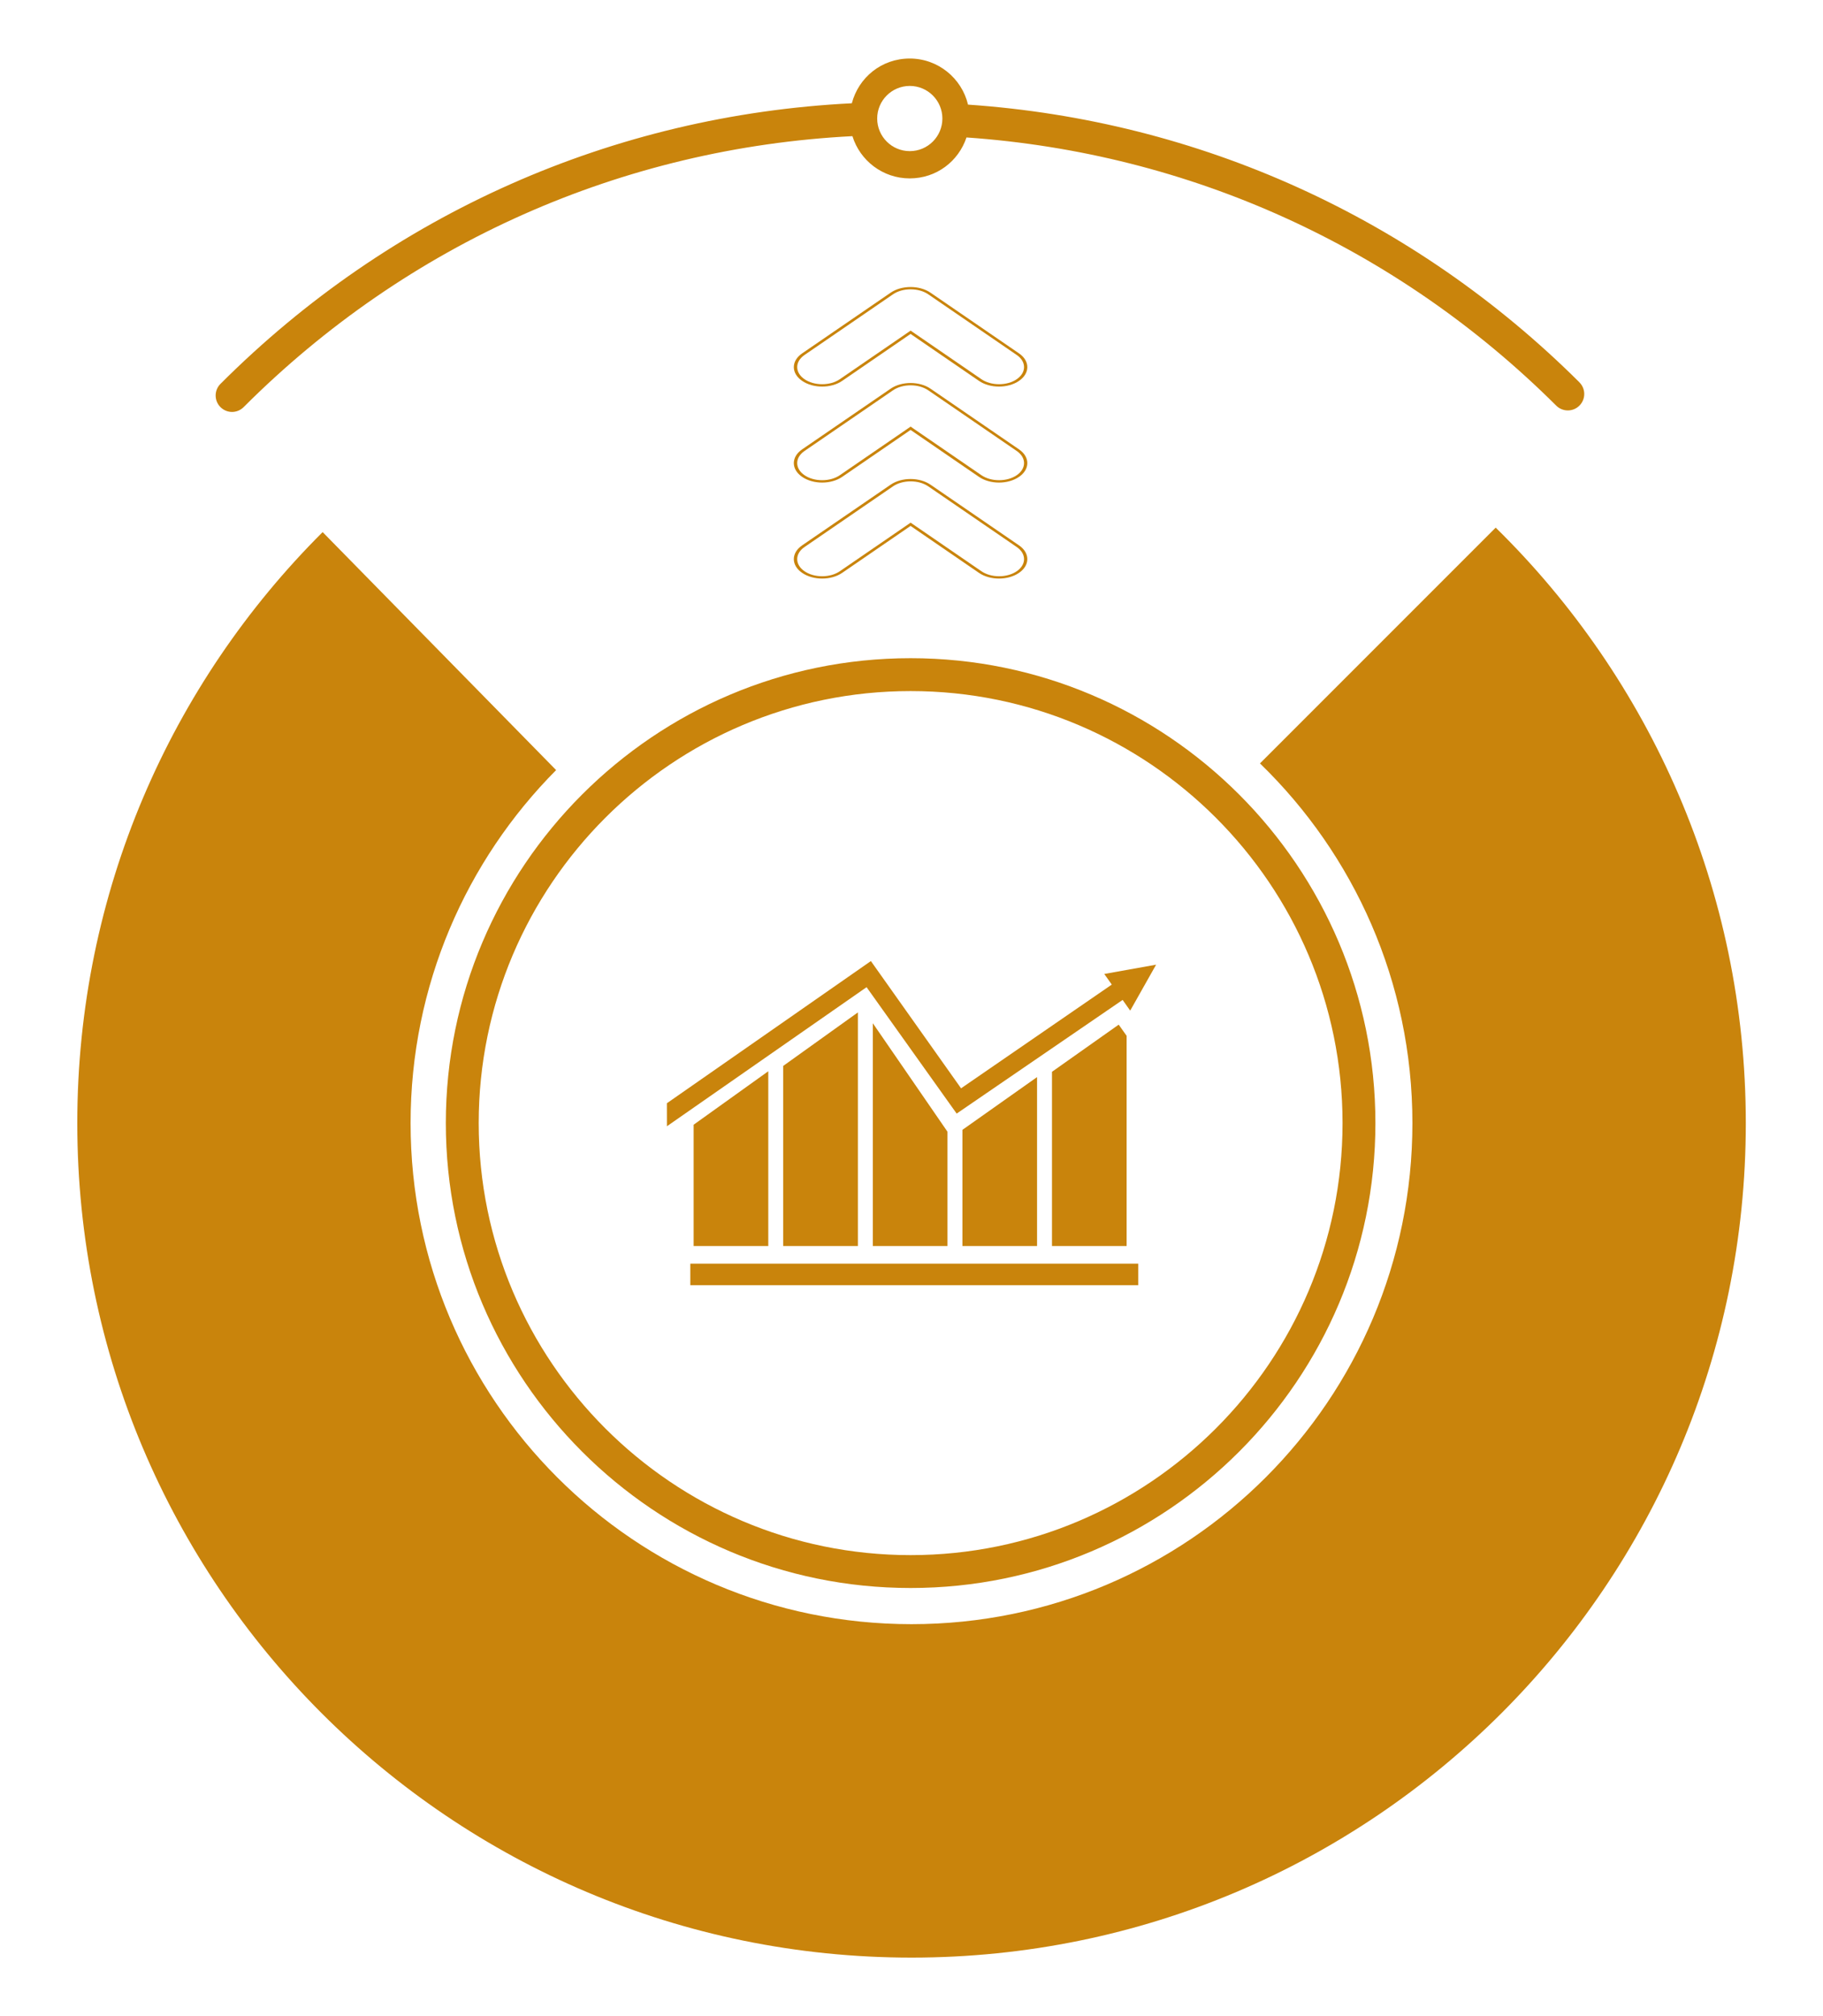
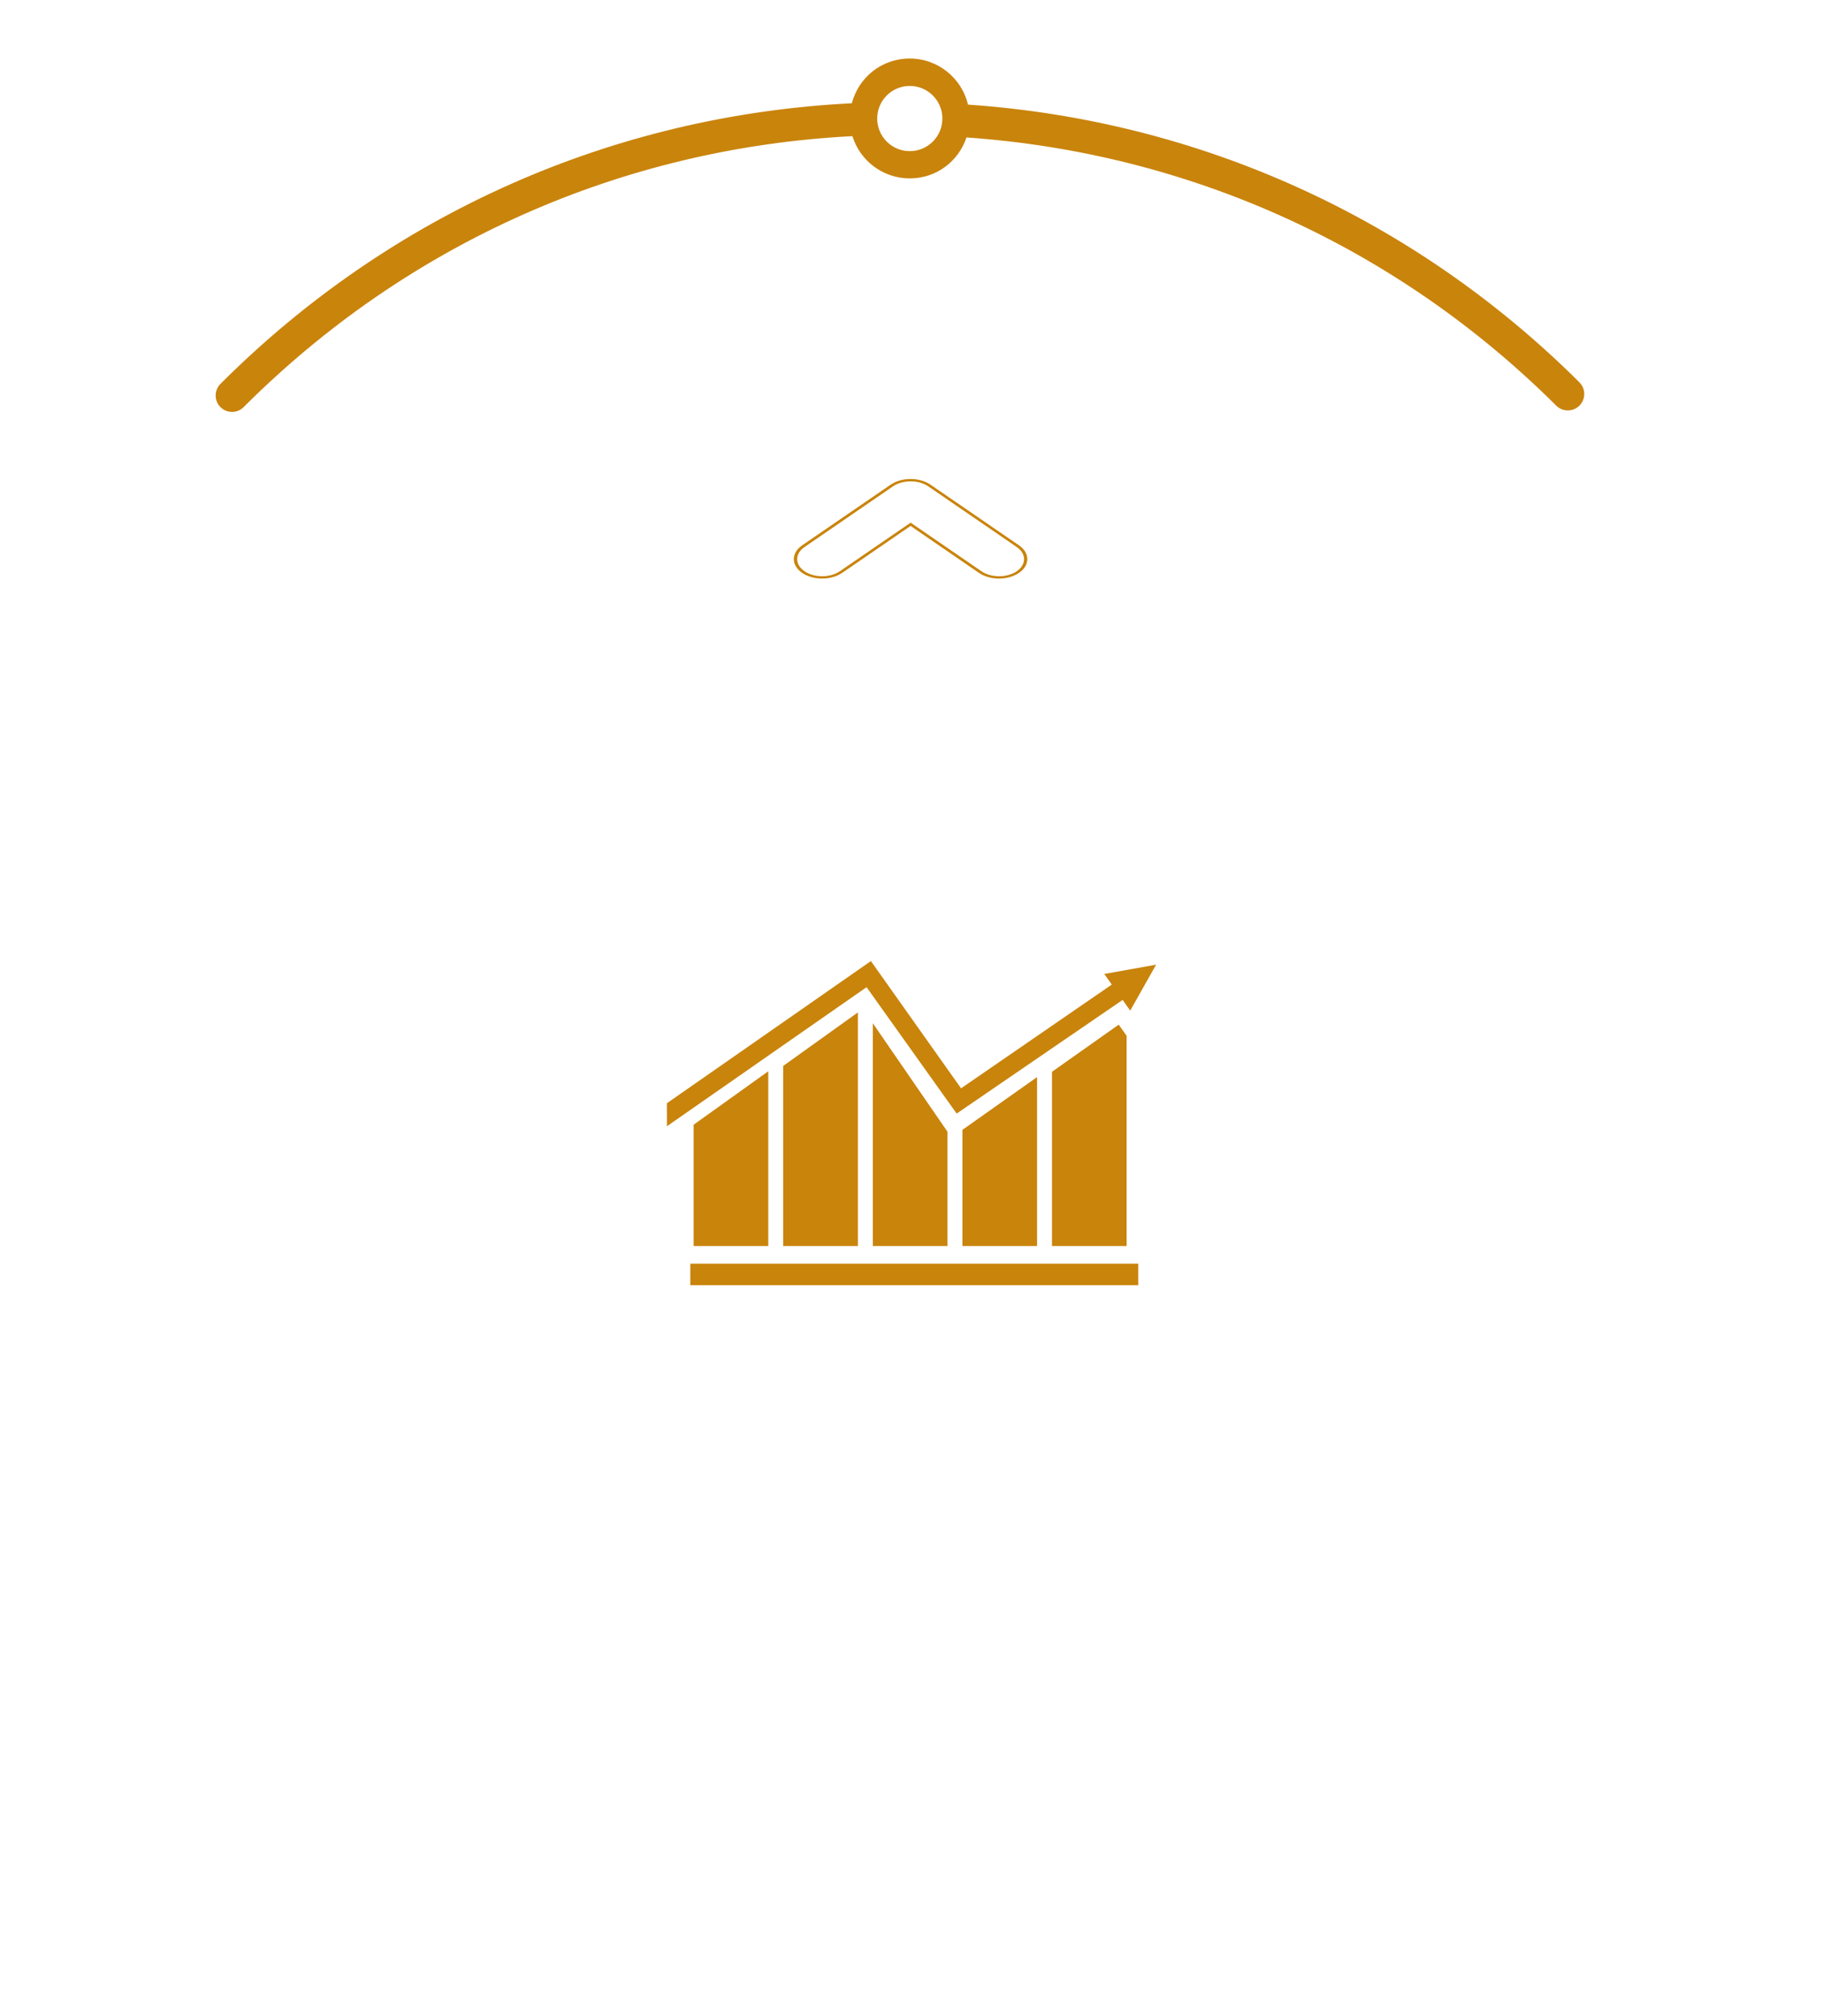
<svg xmlns="http://www.w3.org/2000/svg" id="Content" viewBox="0 0 393.2 434.75">
  <defs>
    <style> .cls-1 { fill: #c9840c; } </style>
  </defs>
-   <path class="cls-1" d="M322.6,113.78l-50.84,50.84c20.27,19.64,32.88,47.13,32.88,77.57,0,59.67-48.37,108.04-108.04,108.04s-108.04-48.37-108.04-108.04c0-29.7,11.99-56.6,31.39-76.13l-50.36-51.32c-32.69,32.58-52.92,77.65-52.92,127.45,0,99.38,80.56,179.94,179.94,179.94s179.94-80.56,179.94-179.94c0-50.3-20.66-95.76-53.94-128.41Z" />
-   <path class="cls-1" d="M196.41,342.43c-55.28,0-100.25-44.97-100.25-100.25s44.97-100.25,100.25-100.25,100.25,44.97,100.25,100.25-44.97,100.25-100.25,100.25ZM196.41,149.02c-51.37,0-93.16,41.79-93.16,93.16s41.79,93.16,93.16,93.16,93.16-41.79,93.16-93.16-41.79-93.16-93.16-93.16Z" />
  <g>
    <rect class="cls-1" x="148.89" y="272.49" width="96.61" height="4.64" />
    <polygon class="cls-1" points="238.18 210.02 239.8 212.31 207.29 234.68 187.84 207.24 143.84 237.9 143.85 242.86 186.91 212.87 206.34 240.13 242.14 215.62 243.77 217.93 249.36 208.02 238.18 210.02" />
    <polygon class="cls-1" points="149.61 268.69 165.71 268.69 165.71 231 149.61 242.53 149.61 268.69" />
    <polygon class="cls-1" points="241.29 220.95 226.9 231.12 226.9 268.69 243 268.69 243 223.36 241.29 220.95" />
    <polygon class="cls-1" points="207.58 243.65 207.58 268.69 223.68 268.69 223.68 232.26 207.62 243.61 207.58 243.65" />
    <polygon class="cls-1" points="168.93 229.85 168.93 268.69 185.04 268.69 185.04 218.31 168.93 229.85" />
    <polygon class="cls-1" points="188.26 220.65 188.26 268.69 204.36 268.69 204.36 244.04 188.26 220.65" />
  </g>
  <path class="cls-1" d="M340.67,82.45c-35.7-35.54-82.09-56.47-131.88-59.89-1.35-5.69-6.47-9.94-12.57-9.94s-11.03,4.11-12.49,9.65c-51.46,2.56-99.48,23.81-136.18,60.51-1.38,1.38-1.38,3.63,0,5.01.69.69,1.6,1.04,2.5,1.04s1.81-.35,2.5-1.04c35.39-35.39,81.68-55.9,131.31-58.43,1.63,5.27,6.55,9.11,12.35,9.11s10.54-3.71,12.25-8.83c48.02,3.34,92.76,23.54,127.2,57.83,1.39,1.38,3.63,1.38,5.01-.01,1.38-1.39,1.38-3.63-.01-5.01ZM196.23,32.59c-3.88,0-7.03-3.15-7.03-7.03s3.15-7.03,7.03-7.03,7.03,3.15,7.03,7.03-3.15,7.03-7.03,7.03Z" />
  <g>
-     <path id="_1" data-name="1" class="cls-1" d="M196.41,83.09c1.44,0,2.79.38,3.81,1.08l19.08,13.08c2.1,1.44,2.1,3.78,0,5.22-1.02.7-2.37,1.08-3.81,1.08s-2.79-.38-3.81-1.08l-14.75-10.12-.52-.36-.52.36-14.75,10.12c-1.02.7-2.37,1.08-3.81,1.08s-2.79-.38-3.81-1.08c-2.1-1.44-2.1-3.78,0-5.22l19.08-13.08c1.02-.7,2.37-1.08,3.81-1.08M196.41,82.59c-1.57,0-3.13.41-4.32,1.23l-19.08,13.08c-2.39,1.64-2.39,4.29,0,5.93,1.19.82,2.76,1.23,4.32,1.23s3.13-.41,4.32-1.23l14.75-10.12,14.75,10.12c1.19.82,2.76,1.23,4.32,1.23s3.13-.41,4.32-1.23c2.39-1.64,2.39-4.29,0-5.93l-19.08-13.08c-1.19-.82-2.76-1.23-4.32-1.23Z" />
-     <path id="_1-2" data-name="1" class="cls-1" d="M196.41,62.39c1.44,0,2.79.38,3.81,1.08l19.08,13.08c2.1,1.44,2.1,3.78,0,5.22-1.02.7-2.37,1.08-3.81,1.08s-2.79-.38-3.81-1.08l-14.75-10.12-.52-.36-.52.36-14.75,10.12c-1.02.7-2.37,1.08-3.81,1.08s-2.79-.38-3.81-1.08c-2.1-1.44-2.1-3.78,0-5.22l19.08-13.08c1.02-.7,2.37-1.08,3.81-1.08M196.41,61.89c-1.57,0-3.13.41-4.32,1.23l-19.08,13.08c-2.39,1.64-2.39,4.29,0,5.93,1.19.82,2.76,1.23,4.32,1.23s3.13-.41,4.32-1.23l14.75-10.12,14.75,10.12c1.19.82,2.76,1.23,4.32,1.23s3.13-.41,4.32-1.23c2.39-1.64,2.39-4.29,0-5.93l-19.08-13.08c-1.19-.82-2.76-1.23-4.32-1.23Z" />
    <path id="_0" data-name="0" class="cls-1" d="M196.41,103.8c1.44,0,2.79.38,3.81,1.08l19.08,13.08c2.1,1.44,2.1,3.78,0,5.22-1.02.7-2.37,1.08-3.81,1.08s-2.79-.38-3.81-1.08l-14.75-10.12-.52-.36-.52.36-14.75,10.12c-1.02.7-2.37,1.08-3.81,1.08s-2.79-.38-3.81-1.08c-2.1-1.44-2.1-3.78,0-5.22l19.08-13.08c1.02-.7,2.37-1.08,3.81-1.08M196.41,103.29c-1.57,0-3.13.41-4.32,1.23l-19.08,13.08c-2.39,1.64-2.39,4.29,0,5.93,1.19.82,2.76,1.23,4.32,1.23s3.13-.41,4.32-1.23l14.75-10.12,14.75,10.12c1.19.82,2.76,1.23,4.32,1.23s3.13-.41,4.32-1.23c2.39-1.64,2.39-4.29,0-5.93l-19.08-13.08c-1.19-.82-2.76-1.23-4.32-1.23Z" />
  </g>
</svg>